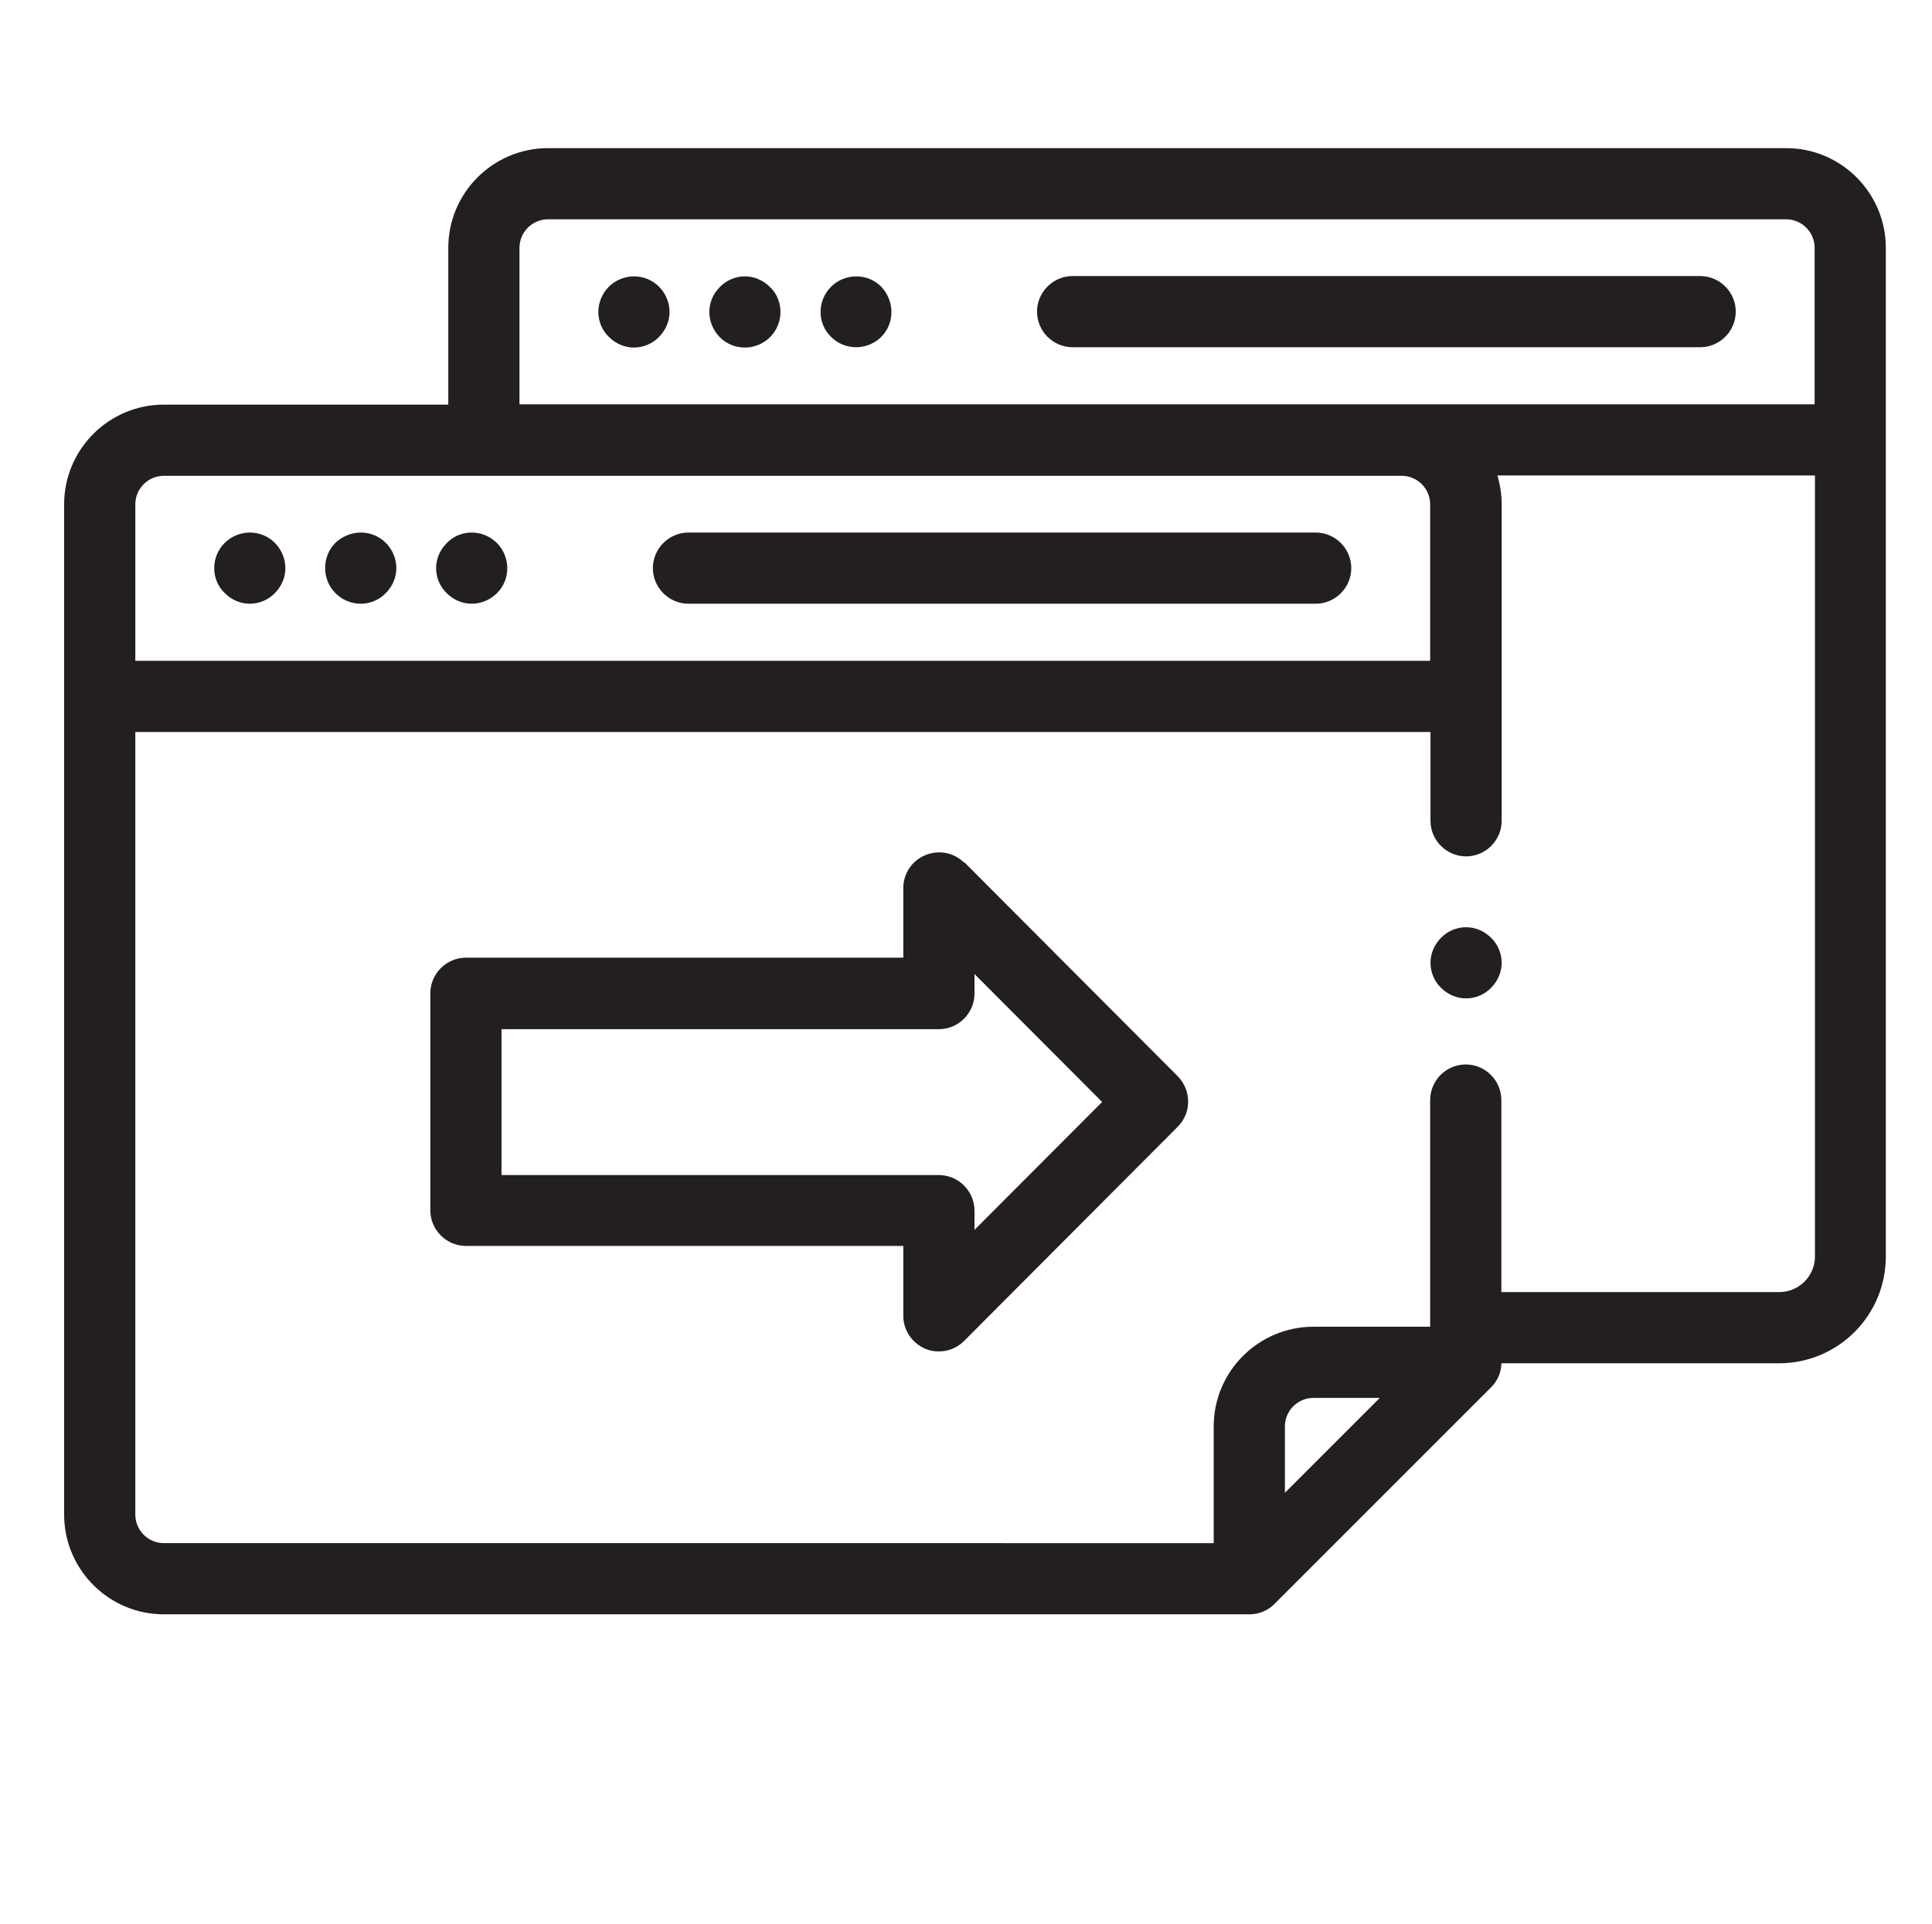
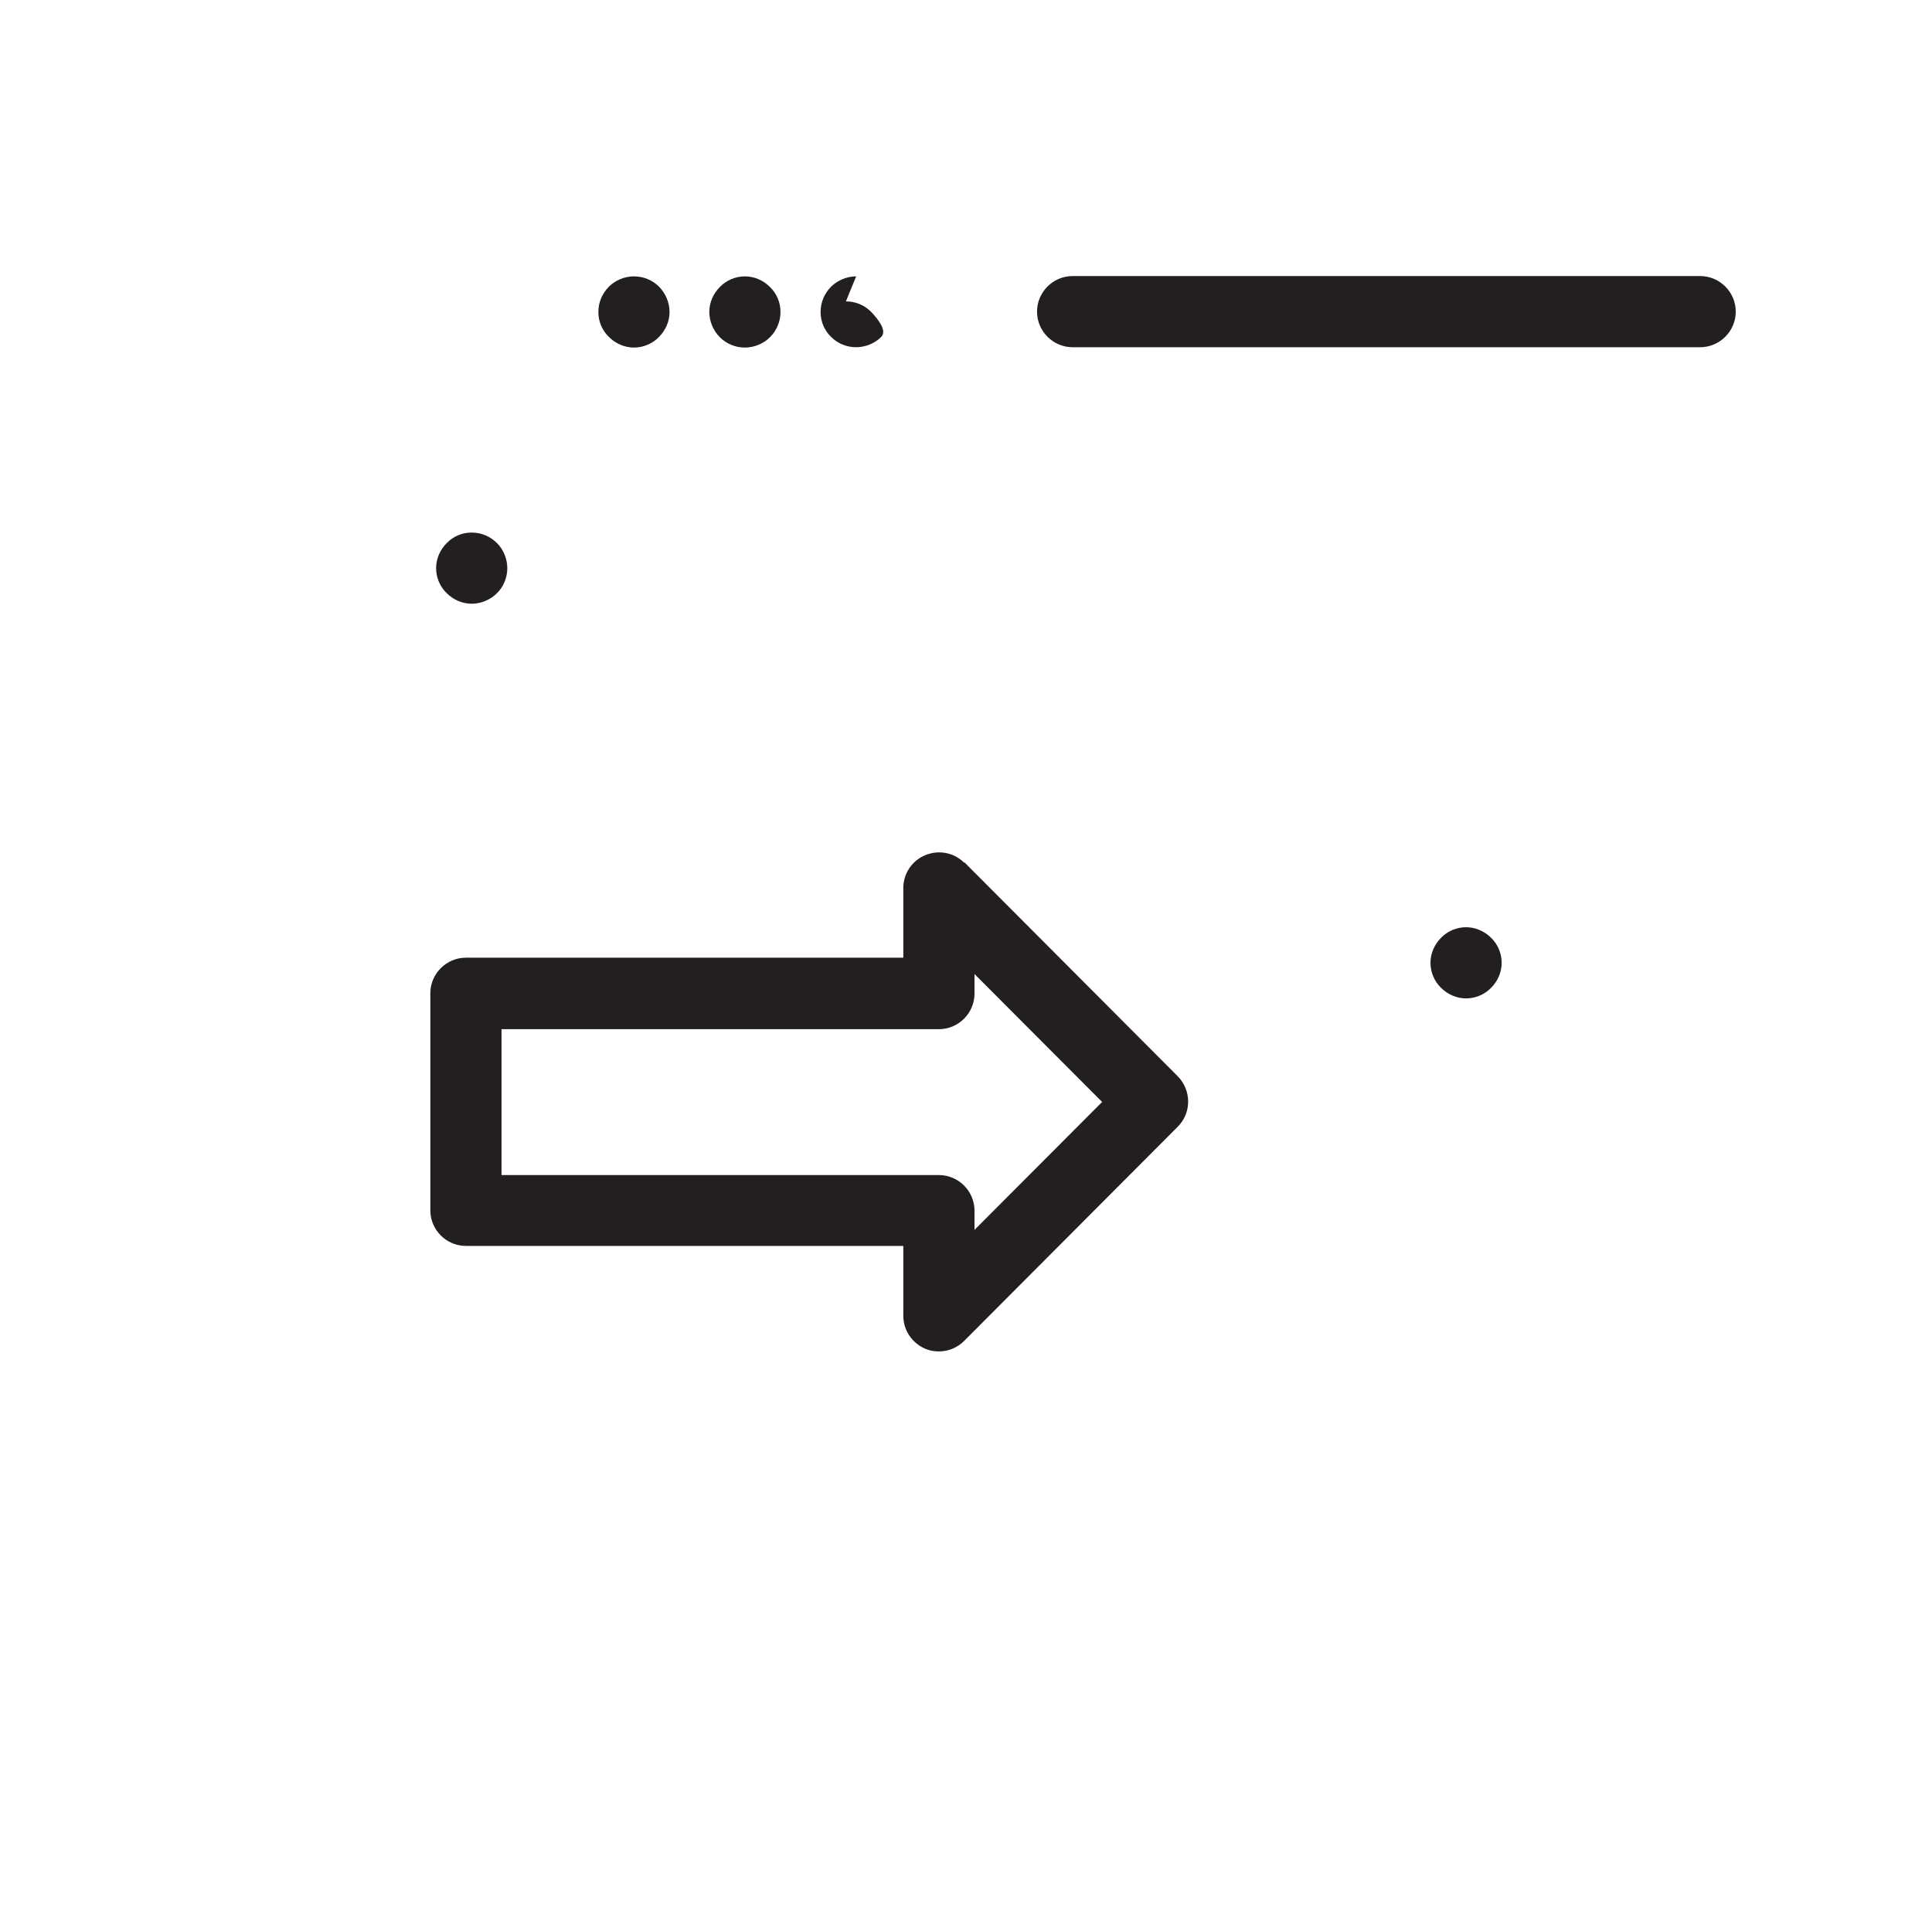
<svg xmlns="http://www.w3.org/2000/svg" id="Art" viewBox="0 0 60.25 60">
  <defs>
    <style>.cls-1{fill:#231f20;}</style>
  </defs>
-   <path class="cls-1" d="m21.47,18.83h19.56c.61,0,1.11-.5,1.11-1.11s-.5-1.11-1.11-1.11h-19.56c-.61,0-1.11.5-1.11,1.11s.5,1.11,1.11,1.11Z" />
-   <path class="cls-1" d="m11.25,18.83c.29,0,.58-.12.78-.33.21-.21.33-.49.33-.78s-.12-.58-.33-.79c-.21-.21-.49-.32-.78-.32s-.58.12-.79.32c-.21.21-.32.49-.32.79s.12.58.32.78c.21.21.49.33.79.33Z" />
-   <path class="cls-1" d="m7.79,18.83c.29,0,.58-.12.78-.33.21-.21.33-.49.33-.78s-.12-.58-.33-.79c-.21-.21-.49-.32-.78-.32s-.58.12-.78.32c-.21.21-.33.49-.33.79s.12.58.33.78c.21.21.49.33.78.33Z" />
  <path class="cls-1" d="m14.71,18.83c.29,0,.58-.12.79-.33.21-.21.32-.49.32-.78s-.12-.58-.32-.78c-.21-.21-.49-.33-.79-.33s-.58.12-.78.33c-.21.21-.33.49-.33.78s.12.58.33.78c.21.21.49.33.78.33Z" />
-   <path class="cls-1" d="m55.7,4.62H17.09c-1.71,0-3.11,1.39-3.11,3.11v4.89H5.11c-1.71,0-3.11,1.39-3.11,3.11v31.51c0,1.71,1.39,3.11,3.11,3.11h33.86c.29,0,.58-.12.78-.33l6.75-6.75c.2-.2.32-.47.32-.75h8.66c1.84,0,3.33-1.49,3.33-3.33V7.73c0-1.71-1.39-3.11-3.11-3.11Zm-39.5,3.11c0-.49.4-.89.89-.89h38.61c.49,0,.89.4.89.89v4.88H16.2s0-4.88,0-4.88Zm-11.1,7.11h38.61c.49,0,.89.4.89.89v4.88H4.22v-4.88c0-.49.4-.89.89-.89Zm34.97,31.72v-2.07c0-.49.4-.89.89-.89h2.07l-2.96,2.96Zm15.4-6.26h-8.65v-5.99c0-.61-.5-1.11-1.11-1.11s-1.11.5-1.11,1.11v7.07h-3.64c-1.71,0-3.11,1.39-3.11,3.11v3.64H5.11c-.49,0-.89-.4-.89-.89v-24.41h40.39v2.77c0,.61.5,1.11,1.11,1.11s1.11-.5,1.11-1.11v-9.87c0-.31-.05-.61-.13-.9h9.9v24.36c0,.61-.5,1.11-1.11,1.11Z" />
  <path class="cls-1" d="m53.02,10.83c.61,0,1.11-.5,1.11-1.11s-.5-1.11-1.11-1.11h-19.57c-.61,0-1.11.5-1.11,1.11s.5,1.11,1.11,1.11h19.57Z" />
  <path class="cls-1" d="m23.23,8.62c-.29,0-.58.12-.78.33-.21.21-.33.49-.33.78s.12.58.33.79c.21.21.49.32.78.32s.58-.12.78-.32c.21-.21.33-.49.33-.79s-.12-.58-.33-.78c-.21-.21-.49-.33-.78-.33Z" />
  <path class="cls-1" d="m19.77,8.62c-.29,0-.58.12-.78.32-.21.21-.33.49-.33.79s.12.58.33.78c.21.21.49.33.78.33s.58-.12.78-.33c.21-.21.33-.49.33-.78s-.12-.58-.33-.79c-.21-.21-.49-.32-.78-.32Z" />
-   <path class="cls-1" d="m26.7,8.62c-.29,0-.58.12-.78.32-.21.21-.33.49-.33.79s.12.58.33.78c.21.21.49.32.78.32s.58-.12.78-.32c.21-.21.32-.49.32-.78s-.12-.58-.32-.79c-.21-.21-.49-.32-.78-.32Z" />
+   <path class="cls-1" d="m26.7,8.62c-.29,0-.58.12-.78.32-.21.21-.33.49-.33.79s.12.58.33.78c.21.21.49.32.78.32s.58-.12.78-.32s-.12-.58-.32-.79c-.21-.21-.49-.32-.78-.32Z" />
  <path class="cls-1" d="m30.07,26.91c-.32-.32-.79-.41-1.21-.24-.42.17-.69.58-.69,1.02v2.18h-13.64c-.61,0-1.11.5-1.11,1.11v6.77c0,.61.5,1.11,1.11,1.11h13.64v2.18c0,.45.27.85.69,1.03.14.06.28.08.42.08.29,0,.57-.11.79-.33l6.66-6.68c.43-.43.43-1.13,0-1.57l-6.66-6.68Zm.32,11.46v-.61c0-.61-.5-1.11-1.11-1.11h-13.64v-4.55h13.64c.61,0,1.11-.5,1.11-1.11v-.61l3.98,3.99-3.98,3.99Z" />
  <path class="cls-1" d="m45.72,28.92c-.29,0-.58.12-.78.33-.21.21-.33.49-.33.78s.12.58.33.78c.21.21.49.33.78.33s.58-.12.78-.33c.21-.21.33-.49.33-.78s-.12-.58-.33-.78c-.21-.21-.49-.33-.78-.33Z" />
</svg>